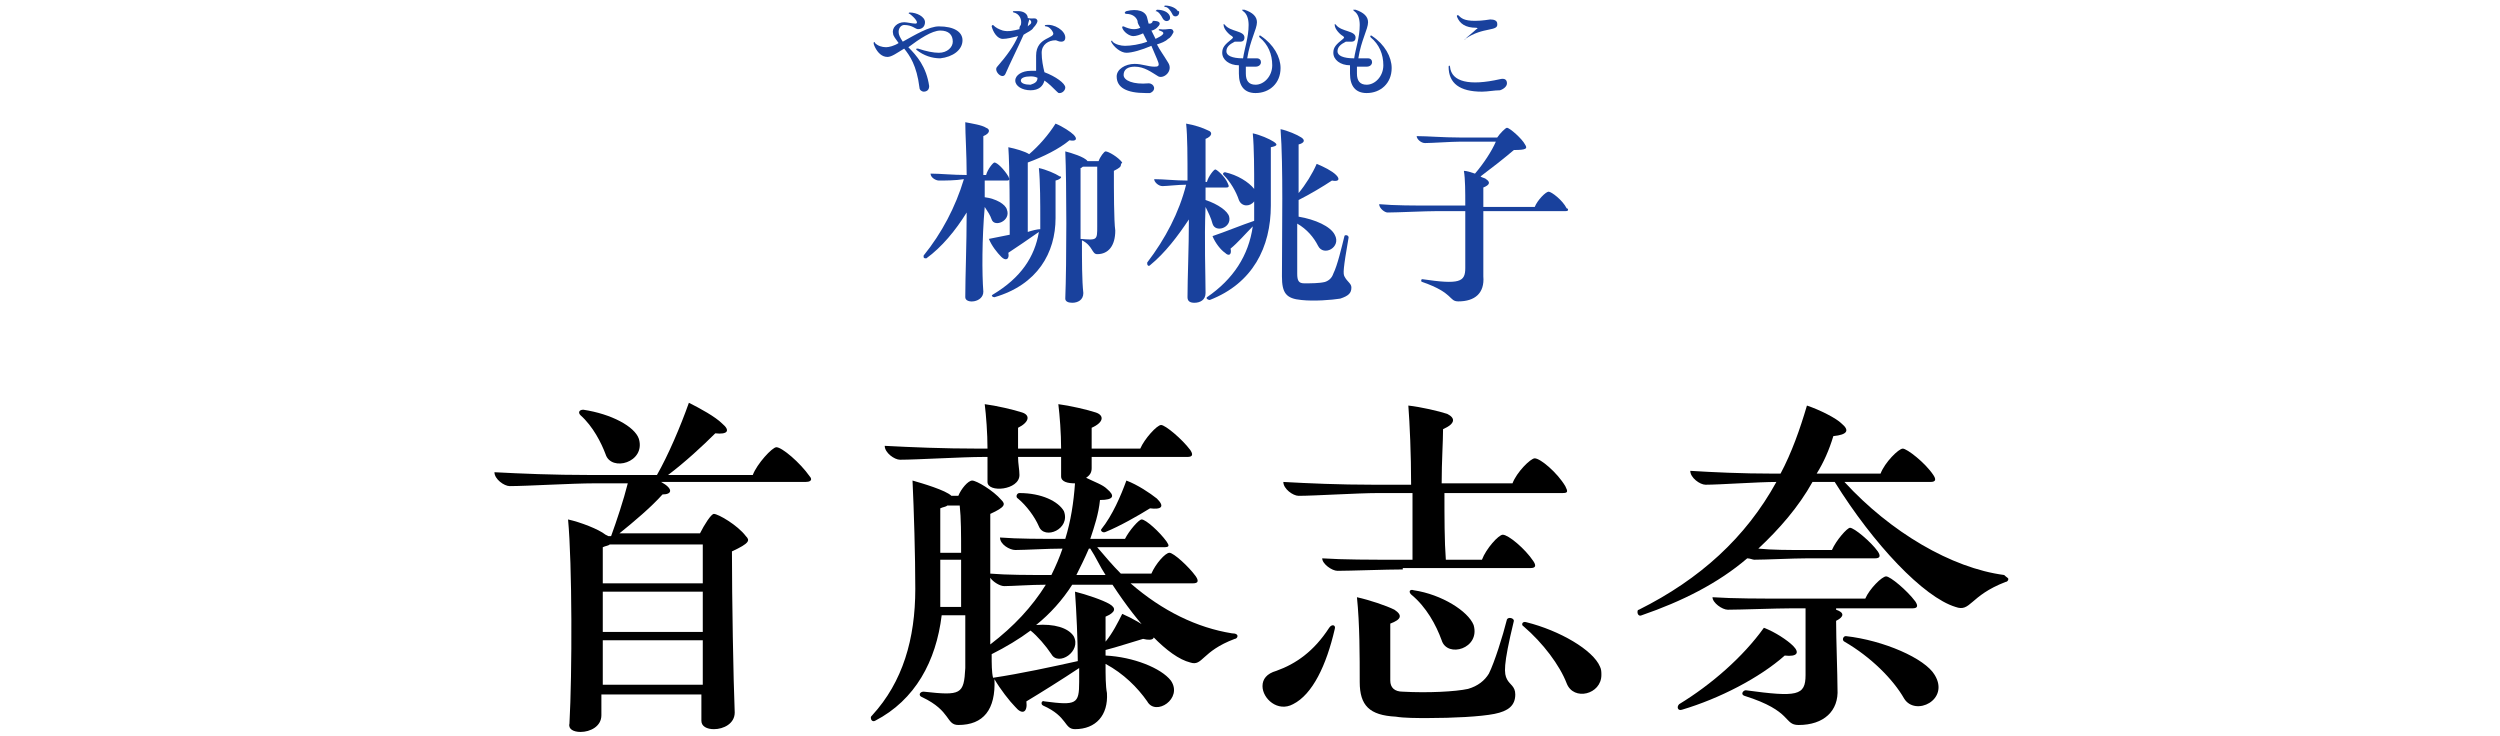
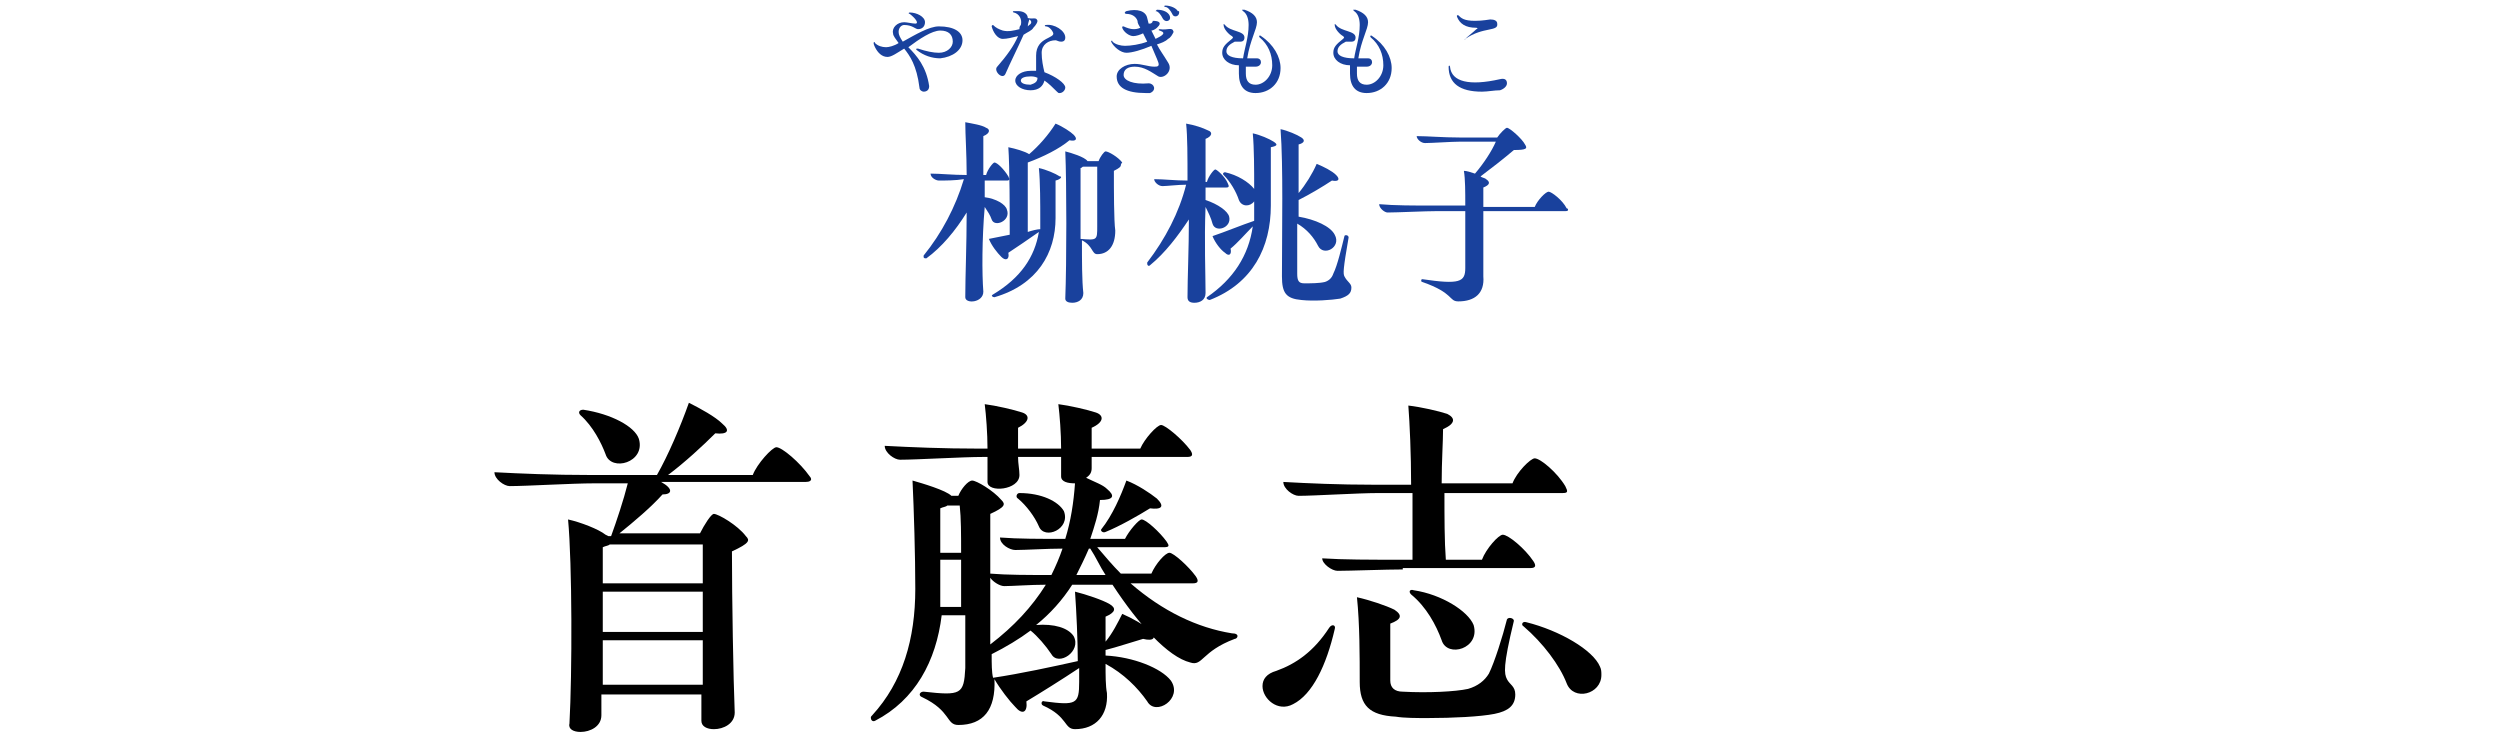
<svg xmlns="http://www.w3.org/2000/svg" version="1.1" id="首藤志奈_00000017511783183074187140000000355857513471673481_" x="0px" y="0px" viewBox="0 0 180 53" style="enable-background:new 0 0 180 53;" xml:space="preserve">
  <style type="text/css">
	.st0{fill:#19419D;}
</style>
  <g id="柳桃子">
    <g>
      <path class="st0" d="M70.8,21c0,0.8-1.3,0.9-1.3,0.4c0-1.5,0.1-3.8,0.1-6.1c-0.8,1.3-1.8,2.5-2.9,3.3c-0.1,0-0.2,0-0.2-0.1    c0,0,0-0.1,0-0.1c1.3-1.6,2.3-3.5,2.9-5.5C68.8,13,68,13,67.6,13c-0.2,0-0.6-0.2-0.6-0.5c0.7,0,1.6,0.1,2.6,0.1    c0-1.5-0.1-2.9-0.1-3.8c0.5,0.1,1.2,0.2,1.5,0.4c0.3,0.1,0.3,0.4-0.2,0.6c0,0.7,0,1.7,0,2.8h0.2c0.1-0.4,0.5-0.9,0.6-0.9    c0.2,0,0.7,0.5,1,1c0.1,0.2,0.1,0.3-0.1,0.3h-1.6v1.2c0.8,0.1,1.5,0.5,1.6,0.9c0.3,0.8-0.9,1.3-1.1,0.7c-0.1-0.3-0.3-0.6-0.5-0.9    C70.7,17.2,70.7,19.7,70.8,21z M76,13c0,0.8,0,2,0,2.7c0,2.5-1.3,4.8-4.4,5.7c-0.1,0-0.3-0.1-0.1-0.2c2-1.2,3-2.7,3.3-4.5    c-0.7,0.5-1.6,1.1-2.2,1.5c0.1,0.5-0.2,0.6-0.5,0.3c-0.3-0.3-0.7-0.8-0.9-1.3c0.5-0.1,1-0.2,1.5-0.3c0-1.6,0-4.9-0.1-6.3    c0.5,0.1,1.2,0.3,1.5,0.5c0.7-0.6,1.4-1.4,1.9-2.2c0.5,0.2,1.1,0.6,1.3,0.8c0.3,0.3,0.2,0.5-0.3,0.4c-0.7,0.6-1.9,1.2-3,1.6    c0,1.1,0,3.5,0,5c0.3-0.1,0.7-0.2,0.9-0.2c0-0.2,0-0.4,0-0.7c0-1.1,0-2.7-0.1-3.7c0.5,0.1,1.2,0.4,1.5,0.6    C76.5,12.7,76.4,12.9,76,13z M80.7,11.9c0,0.1-0.1,0.2-0.5,0.4c0,1.4,0,3.6,0.1,4.3c0,1.1-0.5,1.7-1.3,1.7c-0.4,0-0.3-0.6-1.1-1    c0,1.5,0,2.9,0.1,3.8c0,0.5-0.4,0.7-0.8,0.7c-0.3,0-0.5-0.1-0.5-0.3c0.1-2.6,0.1-8.3,0-10.6c0.4,0.1,1.4,0.4,1.6,0.7h0.8    c0.1-0.3,0.4-0.7,0.5-0.7c0.2,0,0.9,0.4,1.2,0.8C80.7,11.8,80.7,11.9,80.7,11.9z M79,12h-1c-0.1,0-0.1,0.1-0.2,0.1    c0,1.2,0,3.2,0,5.1c1.2,0.1,1.2,0.1,1.2-0.9C79,15.6,79,13.1,79,12z" />
      <path class="st0" d="M86.8,21.1c0,0.5-0.4,0.7-0.8,0.7c-0.3,0-0.5-0.1-0.5-0.4c0-1.4,0.1-3.5,0.1-5.6c-0.8,1.2-1.7,2.4-2.8,3.3    c-0.1,0.1-0.2,0-0.2-0.1c0,0,0-0.1,0-0.1c1.3-1.7,2.3-3.6,2.8-5.6c-0.6,0-1.4,0.1-1.7,0.1c-0.3,0-0.6-0.3-0.6-0.5    c0.7,0,1.5,0.1,2.4,0.1c0-1.7,0-3.2-0.1-4.1C86,9,86.6,9.2,87,9.4c0.3,0.1,0.3,0.4-0.2,0.6l0,3.1h0.1c0.1-0.4,0.5-0.9,0.6-0.9    c0.1,0,0.7,0.5,0.9,1c0.1,0.2,0.1,0.3-0.1,0.3h-1.5v0.9c0.9,0.3,1.6,0.8,1.7,1.2c0.2,0.8-1,1.2-1.2,0.5c-0.1-0.4-0.3-0.8-0.5-1.2    C86.7,17.3,86.8,19.8,86.8,21.1z M91.5,10.6c0,1.2,0,3.2,0,4.2c0,3-1.3,5.6-4.4,6.8c-0.1,0-0.3-0.1-0.2-0.2c1.9-1.3,3-3,3.3-5.1    c-0.5,0.5-1.1,1.2-1.6,1.6c0.1,0.4-0.1,0.6-0.4,0.3c-0.3-0.2-0.7-0.7-0.9-1.2c0.9-0.3,2.1-0.8,3-1.1c0-0.3,0-0.7,0-1v-0.4    c-0.3,0.4-0.9,0.4-1.1-0.1c-0.2-0.6-0.6-1.3-1.1-1.8c-0.1-0.1,0-0.2,0.1-0.2c0.9,0.2,1.7,0.7,2.1,1.2c0-1.4,0-2.9-0.1-4    c0.5,0.1,1.2,0.4,1.5,0.6S92,10.5,91.5,10.6z M97.3,20.7c0,0.4-0.2,0.6-0.8,0.8c-0.6,0.1-1.9,0.2-2.8,0.1    c-1.1-0.1-1.4-0.5-1.4-1.7c0-3.5,0.1-7.9-0.1-10.6c0.5,0.1,1.2,0.4,1.5,0.6c0.3,0.2,0.2,0.4-0.2,0.5c0,0.9,0,2.2,0,3.5    c0.5-0.6,1-1.4,1.3-2.1c0.5,0.2,1.1,0.5,1.4,0.8c0.3,0.3,0.2,0.5-0.3,0.4c-0.6,0.4-1.6,1-2.4,1.4v1.2c1.2,0.2,2.3,0.7,2.6,1.3    c0.5,0.9-0.8,1.6-1.2,0.8c-0.3-0.6-0.8-1.2-1.5-1.6c0,1.6,0,3,0,3.6c0,0.5,0.1,0.7,0.5,0.7c0.5,0,1.1,0,1.5-0.1    c0.3-0.1,0.5-0.3,0.6-0.6c0.3-0.6,0.6-1.9,0.8-2.7c0-0.1,0.3-0.1,0.3,0.1c-0.4,2.3-0.4,2.6-0.3,2.8C97,20.3,97.3,20.4,97.3,20.7z" />
      <path class="st0" d="M112.9,15.1c0,0.1-0.1,0.1-0.2,0.1h-5.9c0,1.7,0,3.9,0,4.7c0.1,1.2-0.6,1.8-1.8,1.8c-0.7,0-0.3-0.6-2.6-1.4    c-0.1,0-0.1-0.2,0-0.2c2.7,0.4,3.1,0.2,3.1-0.8c0-0.5,0-2.3,0-4.1h-2c-0.9,0-2.9,0.1-3.6,0.1c-0.2,0-0.6-0.3-0.6-0.6    c1.1,0.1,2.5,0.1,4,0.1h2.2c0-1,0-1.9-0.1-2.5c0.2,0,0.5,0.1,0.8,0.2c0.6-0.7,1.2-1.6,1.5-2.3h-2.6c-0.6,0-2,0.1-2.5,0.1    c-0.3,0-0.6-0.3-0.6-0.5c0.8,0,1.9,0.1,3.1,0.1h2.7c0.2-0.3,0.6-0.7,0.7-0.7c0.2,0,1.1,0.8,1.3,1.2c0.2,0.3,0.1,0.4-0.8,0.4    c-0.7,0.6-1.6,1.3-2.4,1.9c0.1,0.1,0.3,0.1,0.4,0.2c0.3,0.2,0.3,0.4-0.2,0.6c0,0.4,0,0.8,0,1.4h3.7c0.2-0.5,0.8-1.1,1-1.1    c0.2,0,1,0.6,1.3,1.2C112.9,15,112.9,15.1,112.9,15.1z" />
    </g>
  </g>
  <g id="やなぎ">
    <g>
      <path class="st0" d="M69.3,2.9c0,0.7-0.7,1.2-1.6,1.3c-0.6,0-1.2-0.2-1.7-0.6c-0.1-0.1,0-0.1,0.1-0.1c0.6,0.2,1.1,0.3,1.5,0.3    c0.6,0,1-0.4,1-0.8c0-0.5-0.3-0.8-0.9-0.8c-0.6,0-1.5,0.6-2.3,1.2C66,4,66.7,4.8,66.9,6.2c0,0.3-0.2,0.4-0.4,0.4    c-0.1,0-0.3-0.1-0.3-0.3c-0.2-1.6-0.7-2.3-1.1-2.8c-0.5,0.3-0.9,0.6-1.2,0.6c-0.4,0-0.7-0.3-0.9-0.7c0,0-0.1-0.2-0.1-0.3    c0-0.1,0.1-0.1,0.1,0c0.2,0.2,0.5,0.3,0.8,0.3c0.2,0,0.6-0.1,0.9-0.3c-0.2-0.3-0.4-0.5-0.4-0.7c-0.1-0.4,0.3-0.8,0.8-0.8    c0.2,0,0.6,0.1,0.8,0.1c0.3,0,0-0.4-0.4-0.7c-0.1,0-0.1-0.1,0-0.1c0.5,0,1.1,0.3,1.1,0.7c0,0.3-0.2,0.5-0.5,0.5    c-0.2,0-0.4-0.3-1-0.3c-0.2,0-0.4,0.2-0.4,0.5c0,0.2,0.1,0.4,0.3,0.7c0.9-0.5,1.9-1.1,2.6-1.1C68.7,1.9,69.3,2.3,69.3,2.9z" />
      <path class="st0" d="M73.7,2.5c-0.4,0.9-1,2.1-1.3,2.8c-0.2,0.5-0.9-0.2-0.6-0.5C72.5,4,73,3.3,73.3,2.6c-0.4,0.1-0.8,0.2-1.1,0.2    c-0.4,0-0.7-0.5-0.8-0.9c0-0.1,0.1-0.1,0.1-0.1c0.2,0.2,0.4,0.3,0.7,0.4c0.4,0.1,0.8,0,1.2-0.1c0-0.1,0-0.2,0.1-0.3    c0.1-0.4-0.1-0.8-0.5-0.9c-0.1,0-0.1-0.1,0-0.1c0.1,0,0.2,0,0.3,0c0.4,0,0.7,0.2,0.7,0.5v0c0.4,0.1,0.6-0.1,0.7,0.2    c0,0.1-0.1,0.3-0.3,0.5C74.3,2.2,74,2.3,73.7,2.5z M75,3.8c0,0.5,0.1,1,0.2,1.4C76,5.5,76.7,6,76.7,6.3c0,0.2-0.2,0.4-0.4,0.4    c-0.1,0-0.1,0-0.2-0.1c-0.3-0.3-0.6-0.6-0.9-0.8c-0.1,0.4-0.4,0.7-1,0.7c-0.6,0-1.1-0.3-1.1-0.7c0-0.4,0.5-0.7,1.1-0.7    c0.1,0,0.2,0,0.4,0c0-0.4,0-0.7,0-1.1c0-1.4,1.5-1.2,1.2-1.7c-0.1-0.2-0.3-0.4-0.5-0.4c-0.1,0-0.1-0.1,0-0.1    c0.6-0.1,1.4,0.4,1.4,0.9c0,0.2-0.1,0.3-0.3,0.3c-0.2,0-0.3-0.1-0.4-0.1C75.5,2.9,75,3.2,75,3.8z M74.7,5.6    c-0.2-0.1-0.4-0.1-0.5-0.1c-0.4,0-0.7,0.1-0.7,0.3c0,0.2,0.3,0.3,0.7,0.3C74.5,6,74.7,5.9,74.7,5.6z M74,1.9l0.1-0.1    c0.2-0.1,0.2-0.3,0-0.4C74.1,1.5,74,1.7,74,1.9z" />
      <path class="st0" d="M84.1,2.8c-0.2,0.2-0.5,0.3-0.8,0.4c0.2,0.4,0.5,0.8,0.8,1.3c0.4,0.6-0.3,1.2-0.7,1c-0.5-0.3-1-0.7-1.7-0.7    c-0.5,0-0.8,0.2-0.8,0.6c0,0.4,0.7,0.7,1.8,0.6c0.4,0,0.6,0.5,0.1,0.7c-0.1,0-0.2,0-0.3,0c-1.4,0-2.1-0.4-2.1-1.2    c0-0.5,0.6-0.9,1.3-0.9c0.5,0,1,0.2,1.4,0.2c0.2,0,0.4,0,0.3-0.3c-0.1-0.3-0.3-0.7-0.5-1.2c-0.7,0.3-1.4,0.5-1.8,0.5    c-0.4,0-0.9-0.4-1.1-0.8c0,0,0,0,0,0c0-0.1,0.1-0.1,0.1,0c0.2,0.2,0.6,0.3,0.9,0.3c0.4,0,1.1-0.1,1.6-0.3    c-0.1-0.2-0.2-0.4-0.3-0.6c-0.2,0.1-0.5,0.2-0.7,0.2c-0.3,0-0.7-0.3-0.8-0.6c0-0.1,0-0.1,0.1-0.1c0.2,0.1,0.5,0.2,0.7,0.2    c0.1,0,0.3,0,0.5-0.1c-0.1-0.2-0.2-0.3-0.2-0.5C81.8,1.2,81.5,1,81.1,1c-0.1,0-0.2-0.1,0-0.2c0.8-0.2,1.4,0,1.5,0.5l0.1,0.4    c0,0,0,0,0.1,0C82.9,1.7,83,1.6,83,1.5c0.1,0,0.5,0,0.5,0.2c0,0.1-0.1,0.2-0.2,0.3c-0.1,0.1-0.3,0.2-0.4,0.2    c0.1,0.2,0.2,0.4,0.3,0.6c0.2-0.1,0.4-0.2,0.5-0.3c0.1-0.1,0.1-0.2-0.2-0.3c-0.1,0-0.1-0.1,0-0.1c0.6,0.1,0.9-0.2,1,0.2    C84.4,2.5,84.3,2.7,84.1,2.8z M83.3,0.7c0.5,0,0.8,0.2,0.9,0.4c0.2,0.4-0.3,0.6-0.5,0.2c-0.1-0.2-0.3-0.5-0.5-0.5    C83.2,0.8,83.3,0.7,83.3,0.7z M84.9,0.9c0,0.3-0.4,0.4-0.5,0.1c-0.1-0.2-0.3-0.5-0.5-0.5c-0.1,0-0.1-0.1,0-0.1    c0.4,0,0.8,0.2,0.9,0.4C84.9,0.8,84.9,0.8,84.9,0.9z" />
    </g>
  </g>
  <g id="ももこ">
    <g>
      <path class="st0" d="M92.2,4.9c0,1.1-0.8,1.8-1.8,1.8c-0.8,0-1.2-0.5-1.2-1.4c0-0.2,0-0.4,0-0.6C88.5,4.7,88,4.3,88,3.8    c0-0.4,0.2-0.6,0.7-1c0.1-0.1,0.1-0.1,0-0.2c-0.2-0.1-0.6-0.5-0.6-0.8c0-0.1,0-0.1,0.1,0c0.4,0.5,1.4,0.4,1.4,0.9    c0,0.2-0.1,0.3-0.3,0.3c-0.1,0-0.2,0-0.4,0c-0.4,0.2-0.6,0.4-0.6,0.7c0,0.3,0.4,0.5,1.2,0.5c0.1-0.7,0.4-1.5,0.4-2.4    c0-0.4-0.1-0.8-0.4-1c-0.1-0.1-0.1-0.1,0-0.1c0,0,0.1,0,0.1,0c0.6,0.2,0.9,0.5,0.9,0.9c0,0.5-0.5,1.3-0.7,2.6c0.2,0,0.5,0,0.7,0    c0.4,0,0.4,0.6-0.1,0.6c-0.3,0-0.5,0-0.7,0c0,0.2,0,0.3,0,0.5c0,0.5,0.2,0.8,0.7,0.8c0.6,0,1.2-0.6,1.2-1.4c0-0.8-0.3-1.5-0.9-2    c-0.1-0.1,0-0.2,0.1-0.1C91.7,3.2,92.2,4.1,92.2,4.9z" />
      <path class="st0" d="M100.2,4.9c0,1.1-0.8,1.8-1.8,1.8c-0.8,0-1.2-0.5-1.2-1.4c0-0.2,0-0.4,0-0.6C96.5,4.7,96,4.3,96,3.8    c0-0.4,0.2-0.6,0.7-1c0.1-0.1,0.1-0.1,0-0.2c-0.2-0.1-0.6-0.5-0.6-0.8c0-0.1,0-0.1,0.1,0c0.4,0.5,1.4,0.4,1.4,0.9    c0,0.2-0.1,0.3-0.3,0.3c-0.1,0-0.2,0-0.4,0c-0.4,0.2-0.6,0.4-0.6,0.7c0,0.3,0.4,0.5,1.2,0.5c0.1-0.7,0.4-1.5,0.4-2.4    c0-0.4-0.1-0.8-0.4-1c-0.1-0.1-0.1-0.1,0-0.1c0,0,0.1,0,0.1,0c0.6,0.2,0.9,0.5,0.9,0.9c0,0.5-0.5,1.3-0.7,2.6c0.2,0,0.5,0,0.7,0    c0.4,0,0.4,0.6-0.1,0.6c-0.3,0-0.5,0-0.7,0c0,0.2,0,0.3,0,0.5c0,0.5,0.2,0.8,0.7,0.8c0.6,0,1.2-0.6,1.2-1.4c0-0.8-0.3-1.5-0.9-2    c-0.1-0.1,0-0.2,0.1-0.1C99.7,3.2,100.2,4.1,100.2,4.9z" />
      <path class="st0" d="M106.7,6.6c-1.6,0-2.4-0.6-2.4-1.8c0-0.1,0.1-0.1,0.1,0c0.1,1.1,1.4,1.4,3.6,0.9c0.4-0.1,0.5,0.1,0.5,0.3    c0,0.2-0.2,0.4-0.5,0.5C107.6,6.5,107.1,6.6,106.7,6.6z M105.5,2.8c0.2-0.2,0.6-0.5,0.8-0.7c0.1,0,0.1-0.1,0-0.1    c-0.8,0-1.2-0.3-1.4-0.8c0-0.1,0-0.1,0-0.1c0,0,0,0,0.1,0c0.2,0.2,0.4,0.4,1.2,0.4c0.6,0,1-0.1,1.1-0.1c0.3,0,0.5,0.1,0.5,0.3    C107.9,2.3,106.8,1.9,105.5,2.8C105.5,2.9,105.4,2.8,105.5,2.8z" />
    </g>
  </g>
  <g id="首藤志奈_00000165200784802497630040000006572384658290353595_">
    <g>
      <path d="M58.4,34.5c0,0.1-0.1,0.2-0.4,0.2H47.6c0.9,0.5,0.8,0.9,0.1,0.9c-0.8,0.9-2.1,2-3.1,2.8h5.8c0.3-0.6,0.8-1.4,1-1.4    c0.3,0,1.7,0.8,2.3,1.6c0.3,0.3,0.3,0.5-1,1.1c0,3.4,0.1,9.2,0.2,11.6c0,0.8-0.8,1.2-1.5,1.2c-0.5,0-0.9-0.2-0.9-0.6V50h-7.2v1.5    c0,0.8-0.8,1.2-1.5,1.2c-0.5,0-0.9-0.2-0.8-0.6c0.2-3.6,0.2-11.5-0.1-14.7c0.9,0.2,2.2,0.7,2.7,1.1l0.2,0.1H44    c0.4-1.1,0.9-2.6,1.2-3.8h-2.4c-1.6,0-4.9,0.2-6.1,0.2c-0.4,0-1.1-0.5-1.1-1c1.9,0.1,4.2,0.2,6.9,0.2h4.8c0.8-1.4,1.7-3.5,2.3-5.2    c0.8,0.4,1.9,1,2.4,1.5c0.6,0.5,0.4,0.8-0.5,0.7c-0.9,0.9-2.2,2.1-3.4,3h6.1c0.3-0.8,1.4-2,1.7-2c0.4,0,1.7,1.1,2.4,2.1    C58.3,34.3,58.4,34.4,58.4,34.5z M41.8,29.9c-0.2-0.2-0.1-0.4,0.2-0.4c2,0.3,3.7,1.2,4,2.1c0.5,1.7-2,2.4-2.4,1.1    C43.3,31.9,42.7,30.7,41.8,29.9z M50.6,39.2h-6.7c-0.1,0.1-0.3,0.1-0.5,0.2V42h7.2V39.2z M50.6,42.6h-7.2c0,0.9,0,1.9,0,2.9h7.2    V42.6z M43.4,49.3h7.2v-3.2h-7.2V49.3z" />
      <path d="M89.1,45.8c0,0.1-0.1,0.2-0.2,0.2c-2.4,0.9-2.3,2-3.2,1.7c-1.6-0.4-3.7-2.7-5.6-5.6h-2.9c-0.7,1.1-1.6,2.1-2.6,2.9    c1.3-0.1,2.3,0.2,2.7,0.8c0.6,1.1-1.1,2.2-1.6,1.3c-0.4-0.6-1-1.3-1.5-1.7c-0.8,0.6-1.8,1.2-2.8,1.7c0,0.7,0,1.3,0.1,1.7    c2-0.3,4.3-0.8,6.1-1.2c0-1.5-0.1-3.6-0.2-5c0.8,0.2,2,0.6,2.5,0.9c0.5,0.3,0.4,0.6-0.3,0.9c0,0.4,0,1.1,0,1.8    c0.5-0.6,0.9-1.4,1.2-2c0.7,0.3,1.6,0.8,2,1.2c0.5,0.5,0.3,0.8-0.5,0.6c-0.7,0.2-1.9,0.6-2.7,0.8c0,0.1,0,0.3,0,0.4    c2,0.1,4,0.9,4.7,1.8c0.9,1.3-1.1,2.6-1.7,1.5c-0.7-1-1.7-2-3-2.7c0,0.8,0,1.6,0.1,2.1c0.1,1.6-0.8,2.6-2.3,2.6    c-0.8,0-0.5-0.9-2.3-1.7c-0.2-0.1-0.1-0.4,0.1-0.3c2.3,0.3,2.5,0.2,2.5-1.4c0-0.2,0-0.6,0-1c-1.2,0.8-2.8,1.8-3.8,2.4    c0.1,0.8-0.3,1-0.8,0.4c-0.4-0.4-1.1-1.3-1.5-2c0.1,2.2-0.8,3.3-2.6,3.3c-0.9,0-0.5-1-2.6-2c-0.3-0.1-0.2-0.4,0.1-0.4    c2.7,0.3,2.9,0.2,3-1.7c0-0.6,0-2,0-3.8h-1.7c-0.4,3.3-1.9,6.1-4.8,7.6c-0.2,0.1-0.3-0.1-0.3-0.2c0-0.1,0-0.1,0.1-0.2    c2.2-2.4,3.1-5.5,3.1-9.1c0-2.4-0.1-5.7-0.2-7.8c0.7,0.2,2.4,0.7,2.8,1.1H69c0.2-0.5,0.7-1.1,1-1.1c0.3,0,1.5,0.7,2.1,1.4    c0.3,0.3,0.3,0.5-0.8,1v4.3c1.2,0.1,2.7,0.1,4.4,0.1c0.3-0.6,0.6-1.3,0.8-1.9c-1.1,0-2.7,0.1-3.4,0.1c-0.4,0-1.1-0.4-1.1-0.9    c1.3,0.1,2.9,0.1,4.7,0.1c0.4-1.3,0.6-2.6,0.7-4c-0.5,0-1-0.1-1-0.5c0-0.3,0-0.8,0-1.4h-3.1c0,0.5,0.1,0.9,0.1,1.3    c0,1.1-2.3,1.3-2.3,0.5c0-0.4,0-1.1,0-1.8h-0.3c-1.5,0-4.8,0.2-6,0.2c-0.4,0-1.1-0.5-1.1-1c1.9,0.1,4.2,0.2,6.8,0.2h0.6    c0-1.1-0.1-2.4-0.2-3.2c0.8,0.1,2.1,0.4,2.7,0.6c0.6,0.2,0.5,0.7-0.3,1.1c0,0.4,0,0.9,0,1.5h3.1c0-1.1-0.1-2.4-0.2-3.2    c0.8,0.1,2.1,0.4,2.7,0.6c0.6,0.2,0.6,0.7-0.3,1.1c0,0.4,0,0.9,0,1.5h3.5c0.3-0.7,1.2-1.7,1.5-1.7c0.3,0,1.5,1,2.1,1.8    c0.2,0.3,0.2,0.5-0.2,0.5h-6.9c0,0.3,0,0.6,0,0.8c0,0.3-0.1,0.5-0.4,0.7c0.6,0.3,1.2,0.5,1.5,0.8c0.6,0.5,0.5,0.8-0.5,0.8    c-0.1,1-0.4,1.9-0.7,2.8h2.5c0.3-0.6,1-1.4,1.2-1.4c0.3,0,1.3,0.9,1.8,1.6c0.2,0.3,0.2,0.4-0.2,0.4h-4.8c0.6,0.7,1.1,1.3,1.7,1.9    h2.2c0.3-0.7,1-1.5,1.3-1.5c0.3,0,1.4,1,1.9,1.7c0.2,0.3,0.2,0.5-0.2,0.5h-4.5c2.3,2,4.8,3.2,7.3,3.6C89,45.6,89.1,45.7,89.1,45.8    z M69.2,43.7c0-1.1,0-2.3,0-3.4h-1.5v2.1c0,0.4,0,0.9,0,1.3H69.2z M68.2,36.4c-0.1,0.1-0.3,0.1-0.5,0.2c0,0.8,0,2,0,3.2h1.5    c0-1.3,0-2.5-0.1-3.4H68.2z M75.3,42.1c-1.1,0-2.4,0.1-3,0.1c-0.3,0-0.8-0.3-1-0.6c0,1.7,0,3.4,0,4.8C73,45.1,74.3,43.7,75.3,42.1    z M73.3,35.9c-0.2-0.1-0.1-0.4,0.1-0.4c1.6,0,2.8,0.6,3.2,1.3c0.5,1.3-1.4,2.1-1.8,1.1C74.5,37.2,73.9,36.4,73.3,35.9z M79.6,41.4    c-0.4-0.6-0.7-1.3-1.1-1.9h-0.1c-0.3,0.7-0.6,1.3-0.9,1.9H79.6z M81.1,34.6c0.8,0.3,1.7,0.9,2.2,1.3c0.6,0.6,0.3,0.8-0.5,0.7    c-0.8,0.5-2.2,1.3-3.2,1.7c-0.2,0.1-0.4-0.1-0.3-0.2C80.1,37.1,80.7,35.7,81.1,34.6z" />
      <path d="M96.1,45.3c-0.6,2.6-1.6,4.7-3,5.4c-1.1,0.6-2.2-0.4-2.2-1.3c0-0.5,0.3-0.9,1-1.1c1.4-0.5,2.7-1.4,3.8-3.1    C95.9,44.9,96.2,45,96.1,45.3z M101,41c-1.2,0-3.8,0.1-4.7,0.1c-0.4,0-1.1-0.5-1.1-0.9c1.5,0.1,3.5,0.1,5.5,0.1h1    c0-1.2,0-2.9,0-4.8h-2.5c-1.4,0-4.6,0.2-5.7,0.2c-0.4,0-1.1-0.5-1.1-1c1.8,0.1,4,0.2,6.5,0.2h2.7c0-2.2-0.1-4.4-0.2-5.7    c0.9,0.1,2.2,0.4,2.8,0.6c0.6,0.3,0.6,0.7-0.3,1.1c0,0.9-0.1,2.3-0.1,3.9h5.1c0.3-0.8,1.3-1.8,1.6-1.8c0.4,0,1.6,1,2.2,2    c0.2,0.4,0.2,0.5-0.2,0.5H104c0,1.7,0,3.5,0.1,4.8h2.6c0.3-0.8,1.2-1.8,1.5-1.8c0.4,0,1.6,1,2.2,1.9c0.2,0.3,0.2,0.5-0.2,0.5H101z     M108.5,48.9c0.2,0.4,0.6,0.5,0.6,1.1c0,0.8-0.5,1.2-1.5,1.4c-1,0.2-3,0.3-4.8,0.3c-0.8,0-1.7,0-2.3-0.1c-1.9-0.1-2.6-0.8-2.6-2.5    c0-1.8,0-4.2-0.2-6.1c0.9,0.2,2.1,0.6,2.7,0.9c0.6,0.4,0.5,0.7-0.3,1c0,1.1,0,3.3,0,4.1c0,0.5,0.3,0.8,0.9,0.8    c1.8,0.1,3.8,0,4.7-0.2c0.7-0.2,1.2-0.6,1.5-1.1c0.4-0.8,1-2.7,1.3-3.9c0.1-0.2,0.5-0.1,0.5,0.1C108.2,48,108.3,48.5,108.5,48.9z     M106.1,45c0.5,1.7-1.9,2.4-2.3,1.1c-0.4-1.1-1.1-2.4-2.2-3.3c-0.2-0.2-0.1-0.4,0.2-0.3C103.8,42.8,105.7,44,106.1,45z     M115.3,48.6c0,1.4-2,1.9-2.5,0.6c-0.5-1.3-1.7-2.9-3.1-4.1c-0.2-0.1-0.1-0.4,0.2-0.3c2.4,0.6,4.8,2,5.3,3.2    C115.3,48.2,115.3,48.4,115.3,48.6z" />
-       <path d="M144.6,41.7c0,0.1-0.1,0.2-0.2,0.2c-2.6,1-2.5,2.2-3.6,1.8c-2.3-0.7-5.9-4.5-8.7-9h-1.6c-1,1.8-2.4,3.4-3.9,4.8    c1,0.1,2.2,0.1,3.3,0.1h2c0.3-0.7,1.1-1.6,1.3-1.6c0.3,0,1.5,1,2,1.7c0.2,0.3,0.2,0.5-0.2,0.5h-4.9c-1,0-3,0.1-3.8,0.1    c-0.1,0-0.3-0.1-0.5-0.1c-2.1,1.8-4.7,3.1-7.6,4.1c-0.2,0.1-0.3-0.1-0.3-0.2c0-0.1,0-0.2,0.1-0.2c4.4-2.2,7.7-5.2,9.9-9.2    c-1.3,0-4.1,0.2-5.1,0.2c-0.4,0-1.1-0.5-1.1-1c1.6,0.1,3.7,0.2,6,0.2h0.5c0.8-1.5,1.4-3.2,1.9-4.9c0.9,0.3,2.1,0.9,2.5,1.3    c0.6,0.5,0.4,0.8-0.6,0.9c-0.3,1-0.7,1.9-1.2,2.7h4.6c0.3-0.8,1.3-1.8,1.6-1.8c0.3,0,1.6,1,2.2,1.9c0.2,0.3,0.2,0.5-0.2,0.5h-6.2    c3.3,3.6,7.7,6.2,11.5,6.7C144.5,41.6,144.6,41.6,144.6,41.7z M128.5,47.2c-1.8,1.6-4.7,3.1-7.4,3.9c-0.3,0.1-0.4-0.2-0.2-0.4    c2.3-1.4,4.6-3.4,6.1-5.5c0.8,0.3,1.7,0.9,2.1,1.3C129.6,47,129.4,47.3,128.5,47.2z M132.2,43.9c0.6,0.2,0.6,0.5,0,0.8    c0,1.3,0.1,3.9,0.1,4.9c0.1,1.6-1,2.6-2.8,2.6c-1.1,0-0.4-1-3.9-2.1c-0.3-0.1-0.1-0.4,0.1-0.4c3.7,0.5,4.3,0.4,4.3-1.1    c0-0.7,0-3.6,0-4.8h-1c-1.1,0-3.7,0.1-4.6,0.1c-0.4,0-1.1-0.5-1.1-0.9c1.5,0.1,3.4,0.1,5.5,0.1h5.5c0.3-0.7,1.2-1.6,1.5-1.6    c0.3,0,1.5,1,2.1,1.8c0.2,0.3,0.2,0.5-0.2,0.5H132.2z M139.3,48.6c1.1,1.8-1.4,3-2.2,1.7c-0.8-1.4-2.4-3-4.3-4.1    c-0.2-0.1-0.1-0.4,0.1-0.4C135.6,46.1,138.6,47.4,139.3,48.6z" />
    </g>
  </g>
</svg>